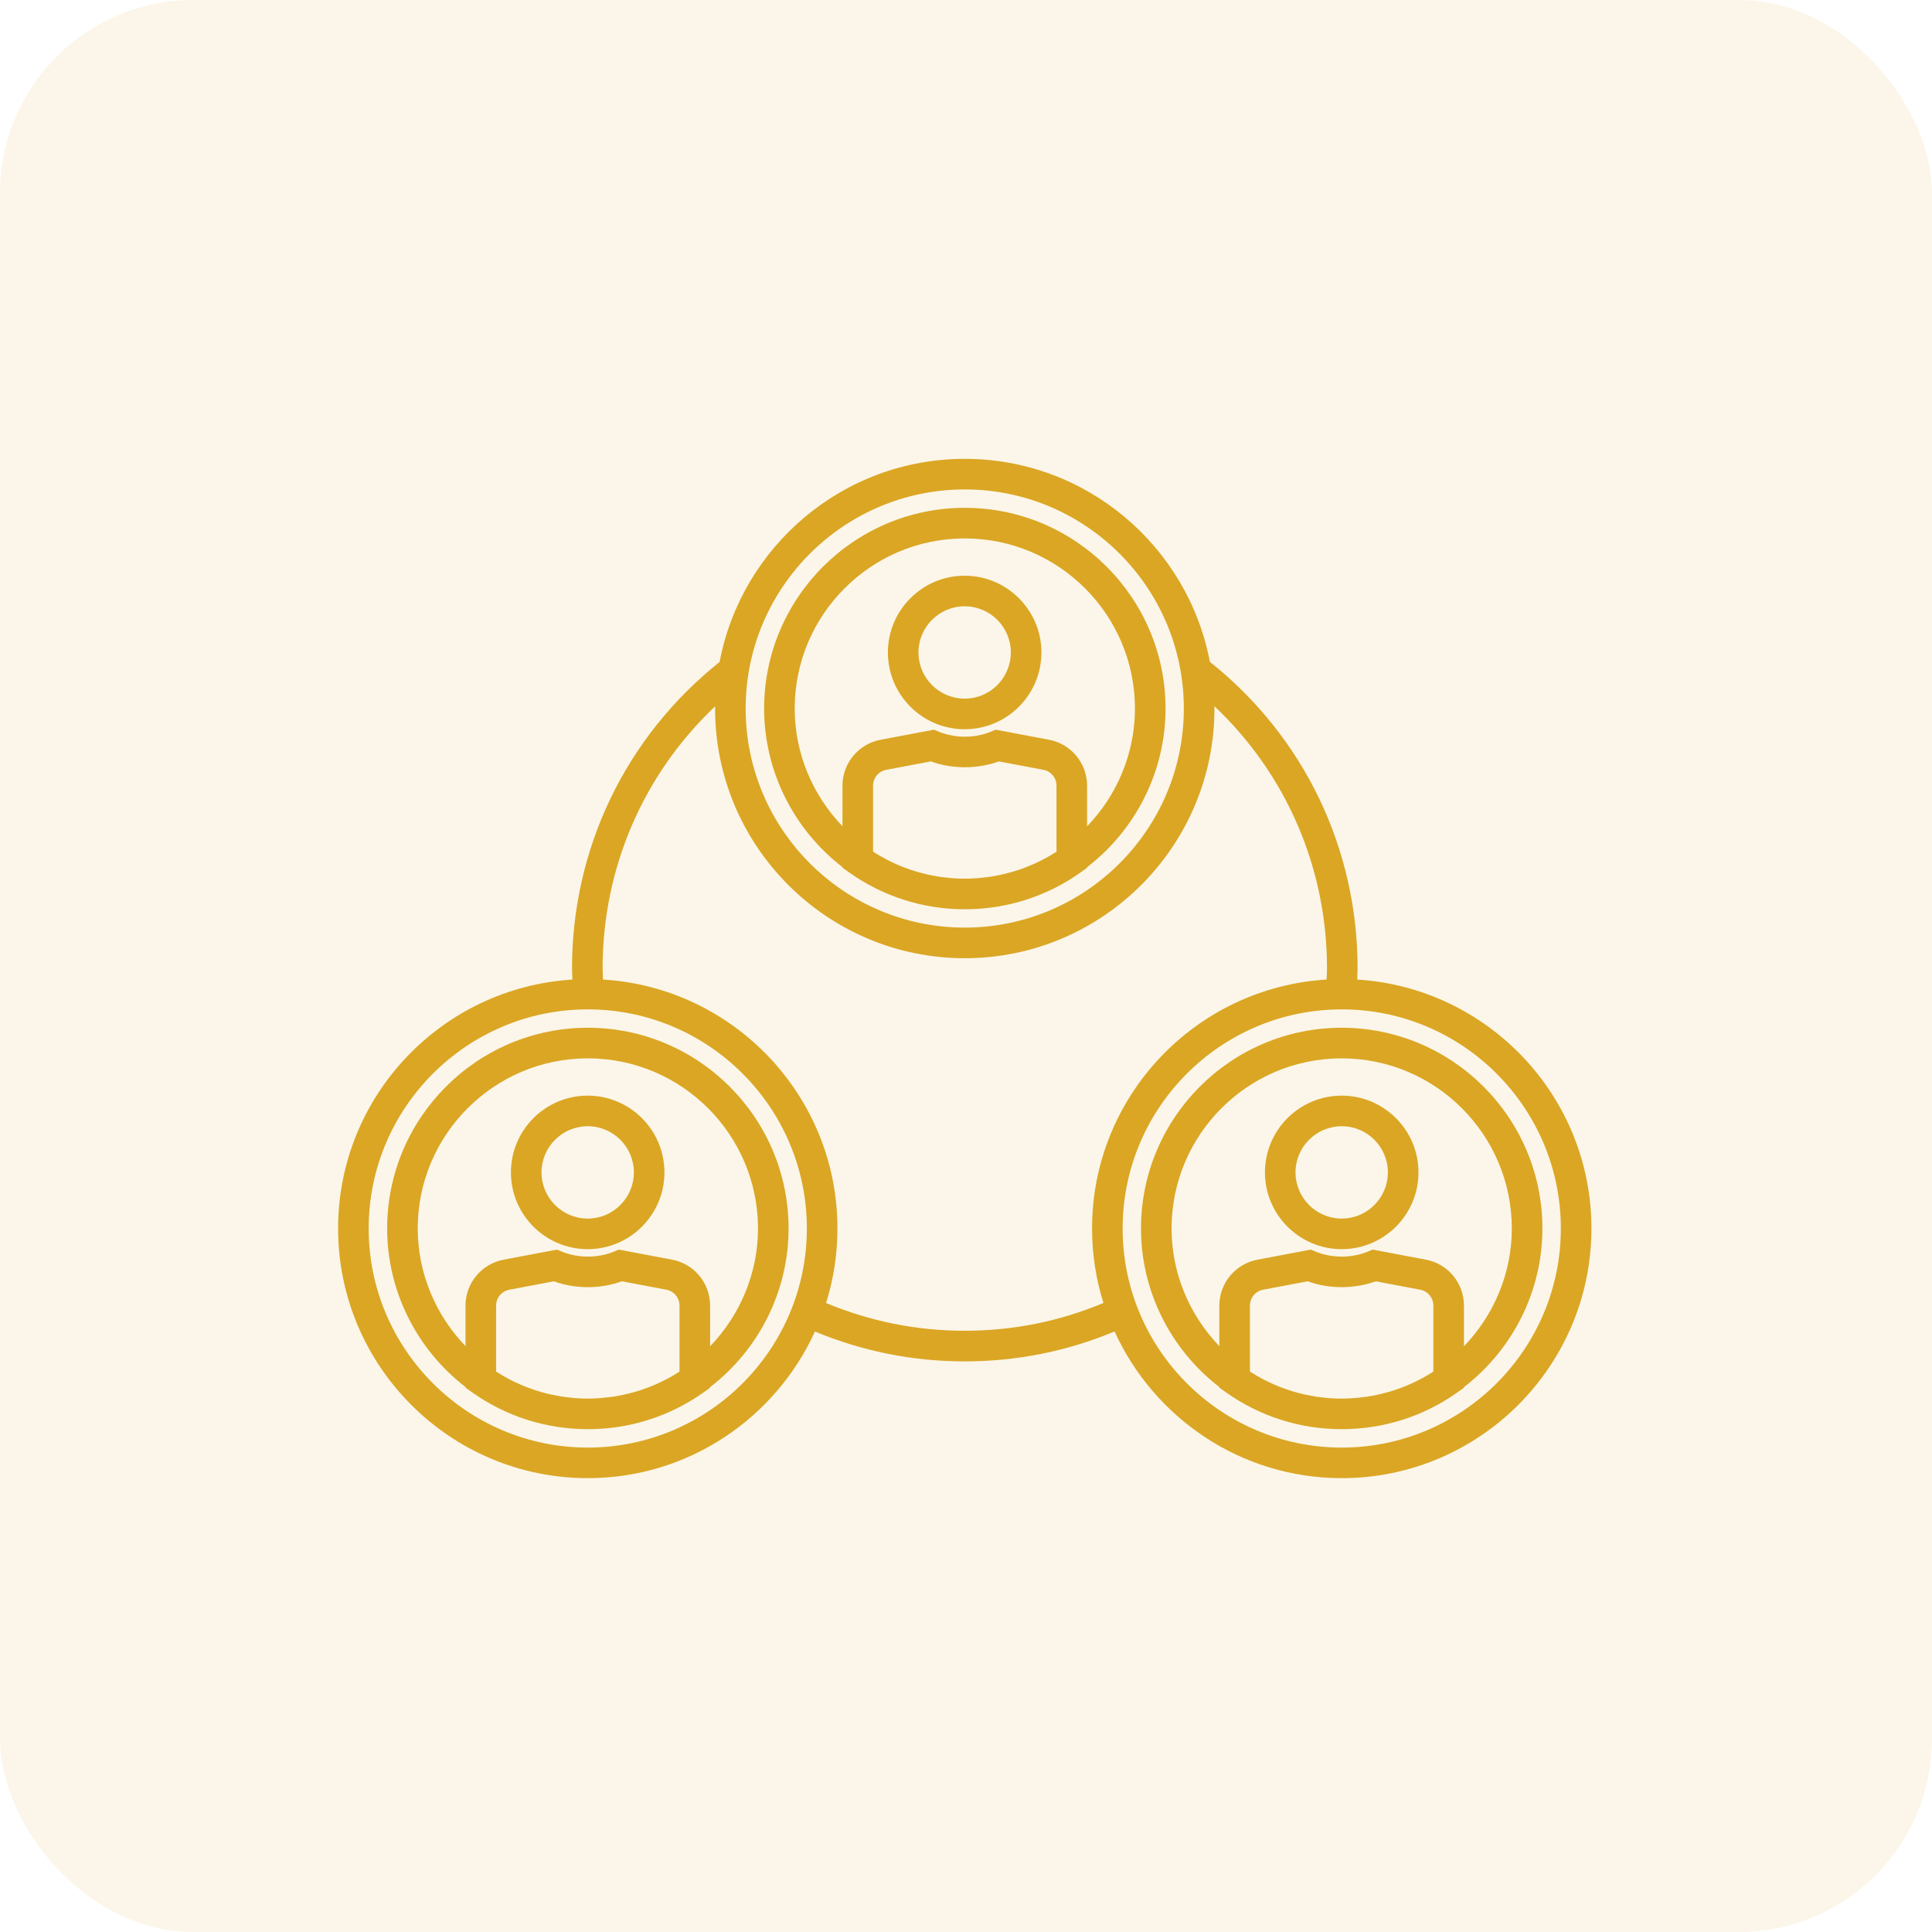
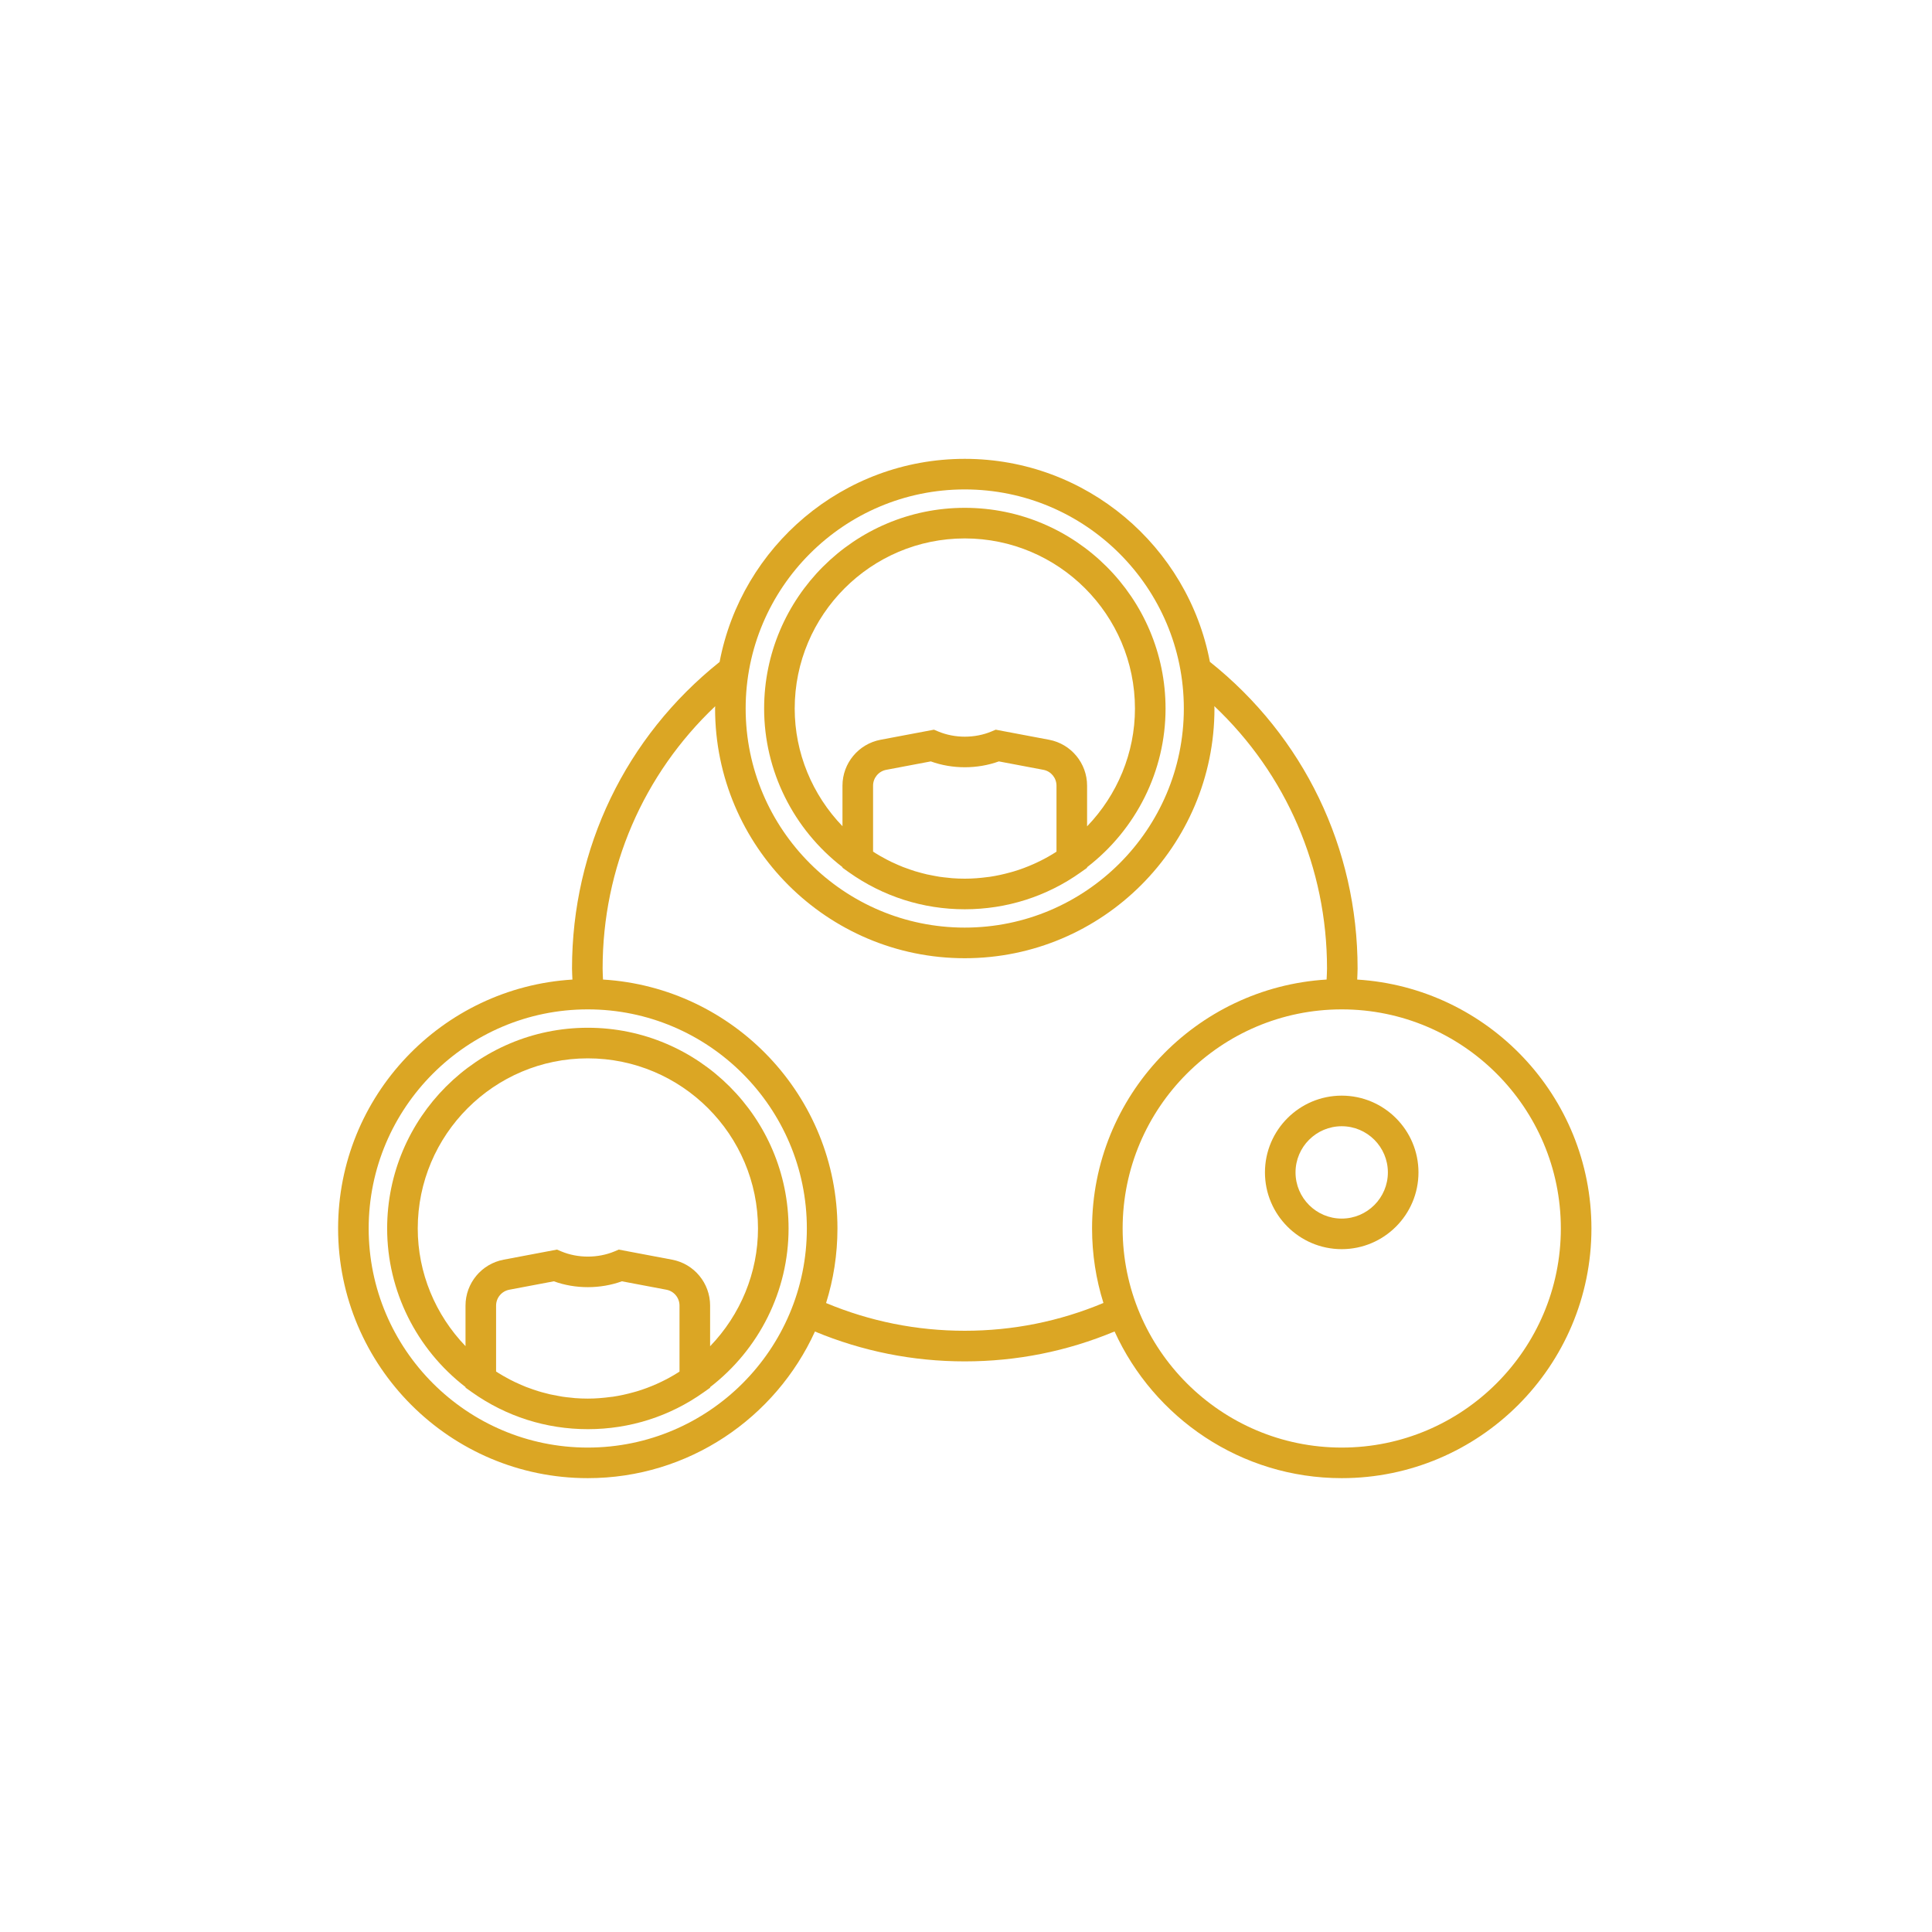
<svg xmlns="http://www.w3.org/2000/svg" width="80" height="80" viewBox="0 0 80 80" fill="none">
-   <rect width="80" height="80" rx="8" fill="#DBA624" fill-opacity="0.1" />
-   <path d="M39.944 30.196C41.697 30.196 43.123 28.77 43.123 27.017C43.123 25.265 41.697 23.839 39.944 23.839C38.191 23.839 36.766 25.265 36.766 27.017C36.766 28.77 38.191 30.196 39.944 30.196ZM39.944 25.105C40.998 25.105 41.856 25.963 41.856 27.017C41.856 28.072 40.998 28.929 39.944 28.929C38.89 28.929 38.032 28.072 38.032 27.017C38.032 25.963 38.89 25.105 39.944 25.105Z" fill="#DBA624" />
  <path d="M34.885 35.906V35.93L35.152 36.12C36.562 37.121 38.221 37.651 39.949 37.651C40.382 37.651 40.81 37.617 41.231 37.553C41.652 37.488 42.065 37.39 42.469 37.262C43.276 37.005 44.043 36.624 44.746 36.124L45.013 35.935V35.91C47.049 34.341 48.263 31.918 48.263 29.342C48.263 24.758 44.533 21.028 39.949 21.028C35.368 21.028 31.641 24.758 31.641 29.342C31.641 31.919 32.854 34.341 34.885 35.906L34.885 35.906ZM39.422 36.364C39.364 36.359 39.306 36.351 39.248 36.345C39.132 36.334 39.017 36.322 38.902 36.305C38.834 36.295 38.767 36.281 38.699 36.269C38.595 36.25 38.492 36.231 38.39 36.208C38.319 36.193 38.249 36.173 38.178 36.155C38.081 36.129 37.983 36.104 37.887 36.074C37.816 36.052 37.745 36.027 37.675 36.003C37.581 35.971 37.488 35.938 37.395 35.902C37.326 35.874 37.256 35.845 37.187 35.815C37.096 35.776 37.005 35.736 36.916 35.693C36.848 35.66 36.781 35.626 36.714 35.591C36.626 35.545 36.538 35.496 36.451 35.447C36.386 35.409 36.321 35.37 36.257 35.331C36.221 35.309 36.187 35.284 36.152 35.262V32.533C36.152 32.212 36.381 31.936 36.696 31.877L38.542 31.528C39.437 31.852 40.469 31.85 41.361 31.528L43.207 31.877C43.519 31.936 43.747 32.212 43.747 32.533V35.265C43.727 35.278 43.707 35.291 43.688 35.304C43.442 35.459 43.188 35.598 42.928 35.719C42.883 35.741 42.838 35.761 42.792 35.781C42.528 35.898 42.257 36 41.98 36.083C41.939 36.096 41.897 36.106 41.855 36.118C41.569 36.198 41.279 36.263 40.983 36.307C40.955 36.311 40.926 36.313 40.897 36.317C40.585 36.359 40.269 36.384 39.949 36.384C39.773 36.384 39.597 36.377 39.422 36.364L39.422 36.364ZM39.949 22.295C43.835 22.295 46.996 25.456 46.996 29.342C46.996 31.175 46.267 32.915 45.014 34.217V32.533C45.014 31.604 44.352 30.804 43.442 30.632L41.231 30.215L41.056 30.288C40.37 30.576 39.538 30.577 38.848 30.288L38.673 30.215L36.462 30.632C35.548 30.805 34.885 31.604 34.885 32.533V34.212C33.635 32.913 32.907 31.174 32.907 29.342C32.907 25.456 36.066 22.295 39.949 22.295H39.949Z" fill="#DBA624" />
-   <path d="M24.335 45.368C22.582 45.368 21.156 46.794 21.156 48.547C21.156 50.299 22.582 51.725 24.335 51.725C26.087 51.725 27.513 50.299 27.513 48.547C27.513 46.794 26.087 45.368 24.335 45.368ZM24.335 50.459C23.28 50.459 22.423 49.601 22.423 48.547C22.423 47.492 23.28 46.635 24.335 46.635C25.389 46.635 26.247 47.492 26.247 48.547C26.247 49.601 25.389 50.459 24.335 50.459Z" fill="#DBA624" />
  <path d="M24.34 42.557C19.758 42.557 16.031 46.286 16.031 50.871C16.031 53.447 17.245 55.87 19.276 57.435V57.459L19.542 57.648C20.952 58.65 22.611 59.179 24.34 59.179C24.773 59.179 25.201 59.146 25.622 59.081C26.042 59.016 26.456 58.919 26.86 58.791C27.667 58.534 28.433 58.153 29.137 57.653L29.404 57.464V57.439C31.439 55.87 32.653 53.447 32.653 50.87C32.653 46.287 28.924 42.557 24.34 42.557L24.34 42.557ZM23.813 57.893C23.755 57.888 23.697 57.88 23.638 57.874C23.523 57.863 23.407 57.851 23.293 57.834C23.224 57.824 23.157 57.81 23.089 57.797C22.986 57.779 22.883 57.76 22.78 57.737C22.709 57.721 22.64 57.701 22.569 57.683C22.471 57.658 22.374 57.633 22.278 57.602C22.207 57.58 22.136 57.556 22.066 57.532C21.972 57.499 21.879 57.466 21.786 57.431C21.716 57.403 21.647 57.374 21.578 57.344C21.487 57.305 21.396 57.264 21.307 57.221C21.239 57.189 21.172 57.155 21.105 57.12C21.016 57.073 20.928 57.025 20.842 56.975C20.776 56.938 20.712 56.899 20.648 56.859C20.612 56.837 20.578 56.813 20.542 56.791V54.062C20.542 53.741 20.772 53.465 21.087 53.405L22.933 53.056C23.828 53.381 24.86 53.378 25.751 53.056L27.597 53.405C27.91 53.465 28.137 53.741 28.137 54.062V56.794C28.118 56.807 28.098 56.82 28.078 56.833C27.833 56.988 27.579 57.126 27.319 57.248C27.273 57.269 27.228 57.289 27.183 57.31C26.918 57.427 26.648 57.529 26.371 57.612C26.33 57.624 26.287 57.635 26.246 57.647C25.96 57.727 25.669 57.792 25.374 57.836C25.345 57.84 25.316 57.842 25.288 57.845C24.976 57.887 24.66 57.913 24.34 57.913C24.163 57.913 23.988 57.906 23.813 57.893L23.813 57.893ZM29.404 55.745V54.062C29.404 53.132 28.743 52.333 27.833 52.161L25.622 51.743L25.447 51.817C24.761 52.104 23.929 52.106 23.239 51.817L23.063 51.743L20.852 52.161C19.939 52.334 19.276 53.133 19.276 54.062V55.741C18.026 54.442 17.298 52.703 17.298 50.87C17.298 46.984 20.457 43.824 24.34 43.824C28.226 43.824 31.387 46.985 31.387 50.87C31.387 52.704 30.657 54.444 29.404 55.745H29.404Z" fill="#DBA624" />
  <path d="M55.557 45.368C53.805 45.368 52.379 46.794 52.379 48.547C52.379 50.299 53.805 51.725 55.557 51.725C57.31 51.725 58.736 50.299 58.736 48.547C58.736 46.794 57.31 45.368 55.557 45.368ZM55.557 50.459C54.503 50.459 53.645 49.601 53.645 48.547C53.645 47.492 54.503 46.635 55.557 46.635C56.612 46.635 57.469 47.492 57.469 48.547C57.469 49.601 56.612 50.459 55.557 50.459Z" fill="#DBA624" />
-   <path d="M55.555 42.557C50.973 42.557 47.246 46.286 47.246 50.871C47.246 53.447 48.459 55.87 50.491 57.435V57.459L50.757 57.648C52.167 58.65 53.826 59.179 55.554 59.179C55.987 59.179 56.415 59.146 56.836 59.081C57.257 59.016 57.671 58.919 58.074 58.791C58.881 58.534 59.648 58.153 60.352 57.653L60.619 57.464V57.439C62.654 55.87 63.868 53.447 63.868 50.87C63.868 46.287 60.139 42.557 55.554 42.557L55.555 42.557ZM55.028 57.893C54.969 57.888 54.911 57.88 54.853 57.874C54.737 57.863 54.622 57.851 54.507 57.834C54.439 57.824 54.372 57.81 54.304 57.797C54.2 57.779 54.097 57.76 53.995 57.737C53.924 57.721 53.854 57.701 53.783 57.683C53.686 57.658 53.589 57.633 53.492 57.602C53.421 57.58 53.35 57.556 53.28 57.532C53.187 57.499 53.093 57.466 53.001 57.431C52.931 57.403 52.861 57.374 52.792 57.344C52.701 57.305 52.611 57.264 52.521 57.221C52.453 57.189 52.386 57.155 52.319 57.12C52.231 57.073 52.143 57.025 52.056 56.975C51.991 56.938 51.926 56.899 51.862 56.859C51.827 56.837 51.792 56.813 51.757 56.791V54.062C51.757 53.741 51.986 53.465 52.301 53.405L54.147 53.056C55.043 53.381 56.074 53.378 56.966 53.056L58.812 53.405C59.124 53.465 59.352 53.741 59.352 54.062V56.794C59.332 56.807 59.312 56.82 59.293 56.833C59.047 56.988 58.794 57.126 58.533 57.248C58.488 57.269 58.443 57.289 58.397 57.31C58.133 57.427 57.862 57.529 57.586 57.612C57.544 57.624 57.502 57.635 57.46 57.647C57.174 57.727 56.884 57.792 56.588 57.836C56.56 57.84 56.531 57.842 56.502 57.845C56.19 57.888 55.874 57.913 55.554 57.913C55.378 57.913 55.203 57.906 55.028 57.893L55.028 57.893ZM60.619 55.745V54.062C60.619 53.132 59.957 52.333 59.047 52.161L56.836 51.743L56.661 51.817C55.975 52.104 55.143 52.106 54.453 51.817L54.278 51.743L52.067 52.161C51.153 52.334 50.49 53.133 50.49 54.062V55.741C49.24 54.442 48.512 52.703 48.512 50.87C48.512 46.984 51.671 43.824 55.554 43.824C59.44 43.824 62.601 46.985 62.601 50.87C62.602 52.704 61.872 54.444 60.619 55.745H60.619Z" fill="#DBA624" />
  <path d="M56.199 40.562C56.203 40.408 56.215 40.257 56.215 40.103C56.215 35.116 53.987 30.505 50.099 27.405C49.191 22.626 44.988 19 39.949 19C34.908 19 30.704 22.629 29.797 27.41C25.913 30.511 23.686 35.122 23.686 40.103C23.686 40.257 23.698 40.409 23.703 40.562C18.299 40.893 14 45.382 14 50.868C14 56.569 18.638 61.207 24.339 61.207C28.517 61.207 32.116 58.711 33.745 55.136C35.713 55.953 37.796 56.372 39.948 56.372C42.106 56.372 44.189 55.952 46.152 55.133C47.78 58.71 51.38 61.207 55.559 61.207C61.26 61.207 65.898 56.569 65.898 50.868C65.897 45.384 61.601 40.895 56.199 40.562L56.199 40.562ZM39.948 20.266C44.951 20.266 49.02 24.335 49.02 29.338C49.02 34.34 44.951 38.41 39.948 38.41C34.946 38.41 30.876 34.34 30.876 29.338C30.876 24.336 34.946 20.266 39.948 20.266V20.266ZM24.338 59.941C19.336 59.941 15.266 55.871 15.266 50.868C15.266 45.866 19.336 41.796 24.338 41.796C29.341 41.796 33.41 45.866 33.41 50.868C33.41 55.87 29.341 59.941 24.338 59.941V59.941ZM39.947 55.104C37.955 55.104 36.027 54.715 34.206 53.956C34.512 52.98 34.677 51.943 34.677 50.868C34.677 45.38 30.376 40.889 24.969 40.561C24.964 40.408 24.953 40.257 24.953 40.103C24.953 35.943 26.637 32.064 29.615 29.244C29.615 29.276 29.61 29.307 29.61 29.338C29.61 35.04 34.248 39.678 39.949 39.678C45.65 39.677 50.288 35.039 50.288 29.338C50.288 29.305 50.283 29.272 50.283 29.239C53.263 32.058 54.949 35.938 54.949 40.103C54.949 40.257 54.937 40.408 54.932 40.561C49.524 40.888 45.22 45.379 45.22 50.868C45.22 51.942 45.385 52.978 45.691 53.953C43.874 54.714 41.946 55.104 39.947 55.104L39.947 55.104ZM55.559 59.941C50.556 59.941 46.486 55.871 46.486 50.868C46.486 45.866 50.556 41.796 55.559 41.796C60.561 41.796 64.631 45.866 64.631 50.868C64.631 55.87 60.561 59.941 55.559 59.941V59.941Z" fill="#DBA624" />
</svg>